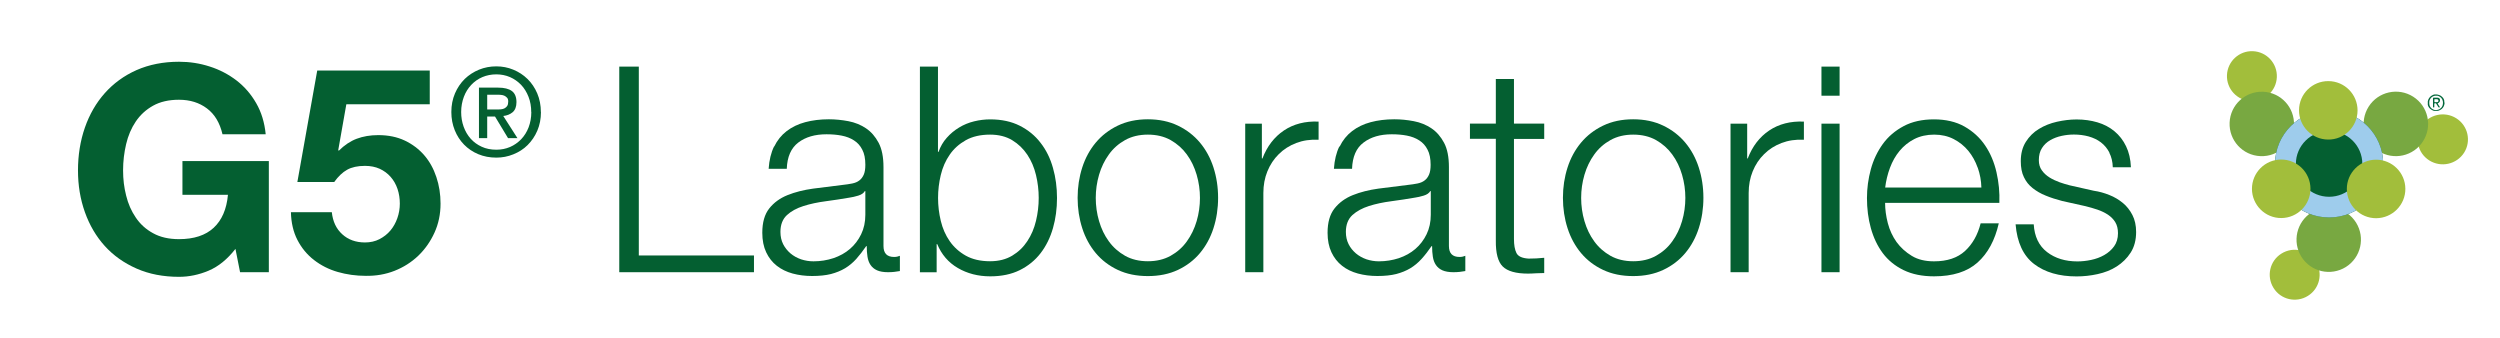
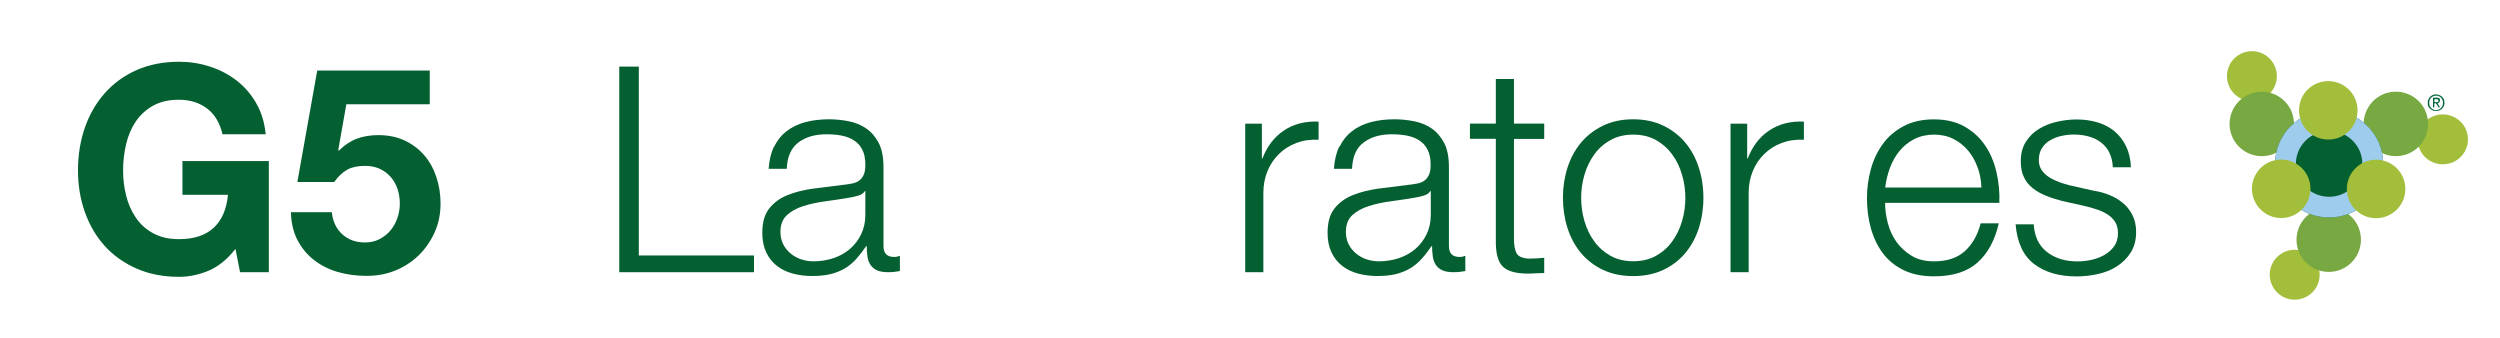
<svg xmlns="http://www.w3.org/2000/svg" viewBox="0 0 303.26 41.01" data-name="Layer 1" id="Layer_1">
  <defs>
    <style>
      .cls-1 {
        fill: #9eccec;
      }

      .cls-2 {
        fill: #03673b;
      }

      .cls-3 {
        fill: #045f31;
      }

      .cls-4 {
        fill: #78a841;
      }

      .cls-5 {
        fill: #a2be3b;
      }
    </style>
  </defs>
  <g>
    <path d="M77.49,8.08v22.91h13.97v2.03h-16.34V8.08h2.37Z" class="cls-3" />
    <path d="M93.91,17.79c.37-.77.88-1.4,1.52-1.89.64-.49,1.39-.85,2.25-1.08.86-.23,1.82-.35,2.86-.35.79,0,1.58.08,2.37.23.79.15,1.5.44,2.13.86.63.42,1.14,1.01,1.54,1.76.4.76.59,1.74.59,2.95v9.57c0,.89.43,1.33,1.29,1.33.26,0,.49-.05.7-.14v1.85c-.26.05-.48.08-.68.1-.2.02-.45.04-.75.04-.56,0-1.01-.08-1.34-.23-.34-.15-.6-.37-.79-.65-.19-.28-.31-.61-.37-1-.06-.38-.09-.81-.09-1.28h-.07c-.4.58-.8,1.1-1.2,1.55-.41.45-.86.83-1.36,1.13s-1.07.53-1.71.7c-.64.16-1.4.24-2.29.24-.84,0-1.62-.1-2.36-.3-.73-.2-1.37-.51-1.92-.94s-.98-.98-1.29-1.64c-.31-.66-.47-1.45-.47-2.36,0-1.26.28-2.24.84-2.95.56-.71,1.3-1.25,2.22-1.62s1.96-.63,3.11-.79c1.15-.15,2.32-.3,3.51-.44.47-.05.87-.11,1.22-.18s.64-.19.87-.37c.23-.17.41-.41.54-.71.13-.3.19-.7.19-1.19,0-.75-.12-1.36-.37-1.83-.24-.48-.58-.86-1.01-1.13-.43-.28-.93-.47-1.5-.58-.57-.11-1.18-.16-1.83-.16-1.4,0-2.54.33-3.42,1s-1.35,1.73-1.4,3.19h-2.2c.07-1.05.29-1.96.66-2.72ZM104.91,23.17c-.14.26-.41.44-.8.56-.4.12-.75.2-1.05.24-.93.16-1.89.31-2.88.44-.99.13-1.89.32-2.71.58-.82.26-1.49.62-2.01,1.1-.52.48-.79,1.16-.79,2.04,0,.56.11,1.05.33,1.49.22.43.52.8.89,1.12.37.31.8.55,1.29.72.49.16.99.24,1.5.24.84,0,1.64-.13,2.41-.38.77-.26,1.44-.63,2.01-1.12.57-.49,1.02-1.08,1.36-1.78.34-.7.51-1.49.51-2.37v-2.86h-.07Z" class="cls-3" />
-     <path d="M113.78,8.08v10.34h.07c.23-.65.56-1.22,1-1.71.43-.49.93-.9,1.49-1.24.56-.34,1.16-.59,1.82-.75.65-.16,1.3-.24,1.96-.24,1.37,0,2.57.26,3.58.77,1.01.51,1.86,1.2,2.53,2.08.68.87,1.18,1.89,1.5,3.04.33,1.15.49,2.37.49,3.65s-.16,2.5-.49,3.65c-.33,1.15-.83,2.17-1.5,3.04s-1.52,1.56-2.53,2.06-2.21.75-3.58.75c-1.47,0-2.78-.34-3.93-1.01-1.15-.67-1.98-1.64-2.5-2.9h-.07v3.42h-2.03V8.08h2.2ZM125.67,21.23c-.22-.92-.57-1.74-1.05-2.46-.48-.72-1.09-1.31-1.83-1.76-.74-.45-1.64-.68-2.69-.68-1.16,0-2.15.23-2.95.68s-1.46,1.04-1.95,1.76c-.5.72-.86,1.54-1.08,2.46s-.33,1.84-.33,2.78.11,1.86.33,2.78.58,1.74,1.08,2.46c.5.72,1.15,1.31,1.95,1.76s1.79.68,2.95.68c1.05,0,1.94-.23,2.69-.68.75-.45,1.36-1.04,1.83-1.76.48-.72.83-1.54,1.05-2.46s.33-1.84.33-2.78-.11-1.86-.33-2.78Z" class="cls-3" />
-     <path d="M142.89,15.24c1.06.51,1.95,1.2,2.67,2.06.72.86,1.27,1.87,1.64,3.02s.56,2.38.56,3.68-.19,2.53-.56,3.68c-.37,1.15-.92,2.16-1.64,3.02-.72.86-1.61,1.54-2.67,2.04-1.06.5-2.28.75-3.65.75s-2.59-.25-3.65-.75c-1.06-.5-1.95-1.18-2.67-2.04-.72-.86-1.27-1.87-1.64-3.02-.37-1.15-.56-2.38-.56-3.68s.19-2.53.56-3.68c.37-1.15.92-2.16,1.64-3.02.72-.86,1.61-1.55,2.67-2.06,1.06-.51,2.28-.77,3.65-.77s2.59.26,3.65.77ZM136.48,16.99c-.79.44-1.45,1.02-1.97,1.75-.52.72-.92,1.54-1.19,2.46-.27.92-.4,1.86-.4,2.81s.13,1.89.4,2.81c.27.92.66,1.74,1.19,2.46.52.72,1.18,1.3,1.97,1.75.79.44,1.71.66,2.76.66s1.97-.22,2.76-.66c.79-.44,1.45-1.02,1.97-1.75.52-.72.92-1.54,1.19-2.46.27-.92.4-1.86.4-2.81s-.13-1.89-.4-2.81c-.27-.92-.66-1.74-1.19-2.46-.52-.72-1.18-1.3-1.97-1.75-.79-.44-1.71-.66-2.76-.66s-1.97.22-2.76.66Z" class="cls-3" />
    <path d="M153.07,15v4.22h.07c.56-1.47,1.43-2.6,2.6-3.39,1.18-.79,2.58-1.15,4.21-1.08v2.2c-1-.05-1.91.09-2.72.4s-1.52.76-2.11,1.35c-.59.58-1.05,1.27-1.38,2.08s-.49,1.68-.49,2.64v9.6h-2.2V15h2.02Z" class="cls-3" />
    <path d="M162.5,17.79c.37-.77.88-1.4,1.52-1.89.64-.49,1.39-.85,2.25-1.08.86-.23,1.82-.35,2.86-.35.79,0,1.58.08,2.37.23.79.15,1.5.44,2.13.86.63.42,1.14,1.01,1.54,1.76s.59,1.74.59,2.95v9.57c0,.89.43,1.33,1.29,1.33.26,0,.49-.05.7-.14v1.85c-.26.05-.48.08-.68.1-.2.02-.45.04-.75.04-.56,0-1.01-.08-1.35-.23-.34-.15-.6-.37-.79-.65s-.31-.61-.37-1c-.06-.38-.09-.81-.09-1.28h-.07c-.4.58-.8,1.1-1.21,1.55s-.86.83-1.36,1.13c-.5.3-1.07.53-1.71.7-.64.16-1.4.24-2.29.24-.84,0-1.62-.1-2.36-.3-.73-.2-1.38-.51-1.92-.94-.55-.43-.98-.98-1.29-1.64s-.47-1.45-.47-2.36c0-1.26.28-2.24.84-2.95.56-.71,1.3-1.25,2.22-1.62s1.96-.63,3.11-.79c1.15-.15,2.32-.3,3.51-.44.47-.05.87-.11,1.22-.18.35-.07.64-.19.87-.37.23-.17.41-.41.54-.71.13-.3.19-.7.19-1.19,0-.75-.12-1.36-.37-1.83-.24-.48-.58-.86-1.01-1.13-.43-.28-.93-.47-1.5-.58s-1.18-.16-1.83-.16c-1.4,0-2.54.33-3.42,1-.89.66-1.35,1.73-1.4,3.19h-2.2c.07-1.05.29-1.96.66-2.72ZM173.5,23.17c-.14.26-.41.44-.8.56-.4.12-.75.2-1.05.24-.93.16-1.89.31-2.88.44s-1.89.32-2.71.58c-.81.26-1.48.62-2.01,1.1-.52.48-.79,1.16-.79,2.04,0,.56.11,1.05.33,1.49s.52.8.89,1.12c.37.31.8.55,1.29.72.49.16.99.24,1.5.24.84,0,1.64-.13,2.41-.38.77-.26,1.44-.63,2.01-1.12.57-.49,1.02-1.08,1.36-1.78.34-.7.51-1.49.51-2.37v-2.86h-.07Z" class="cls-3" />
    <path d="M187.32,15v1.85h-3.67v12.15c0,.72.1,1.29.3,1.69.2.41.69.63,1.48.68.63,0,1.26-.03,1.89-.1v1.85c-.33,0-.65.01-.98.03s-.65.04-.98.04c-1.47,0-2.49-.29-3.07-.86-.58-.57-.86-1.62-.84-3.16v-12.33h-3.14v-1.85h3.14v-5.41h2.2v5.41h3.67Z" class="cls-3" />
    <path d="M201.76,15.24c1.06.51,1.95,1.2,2.67,2.06.72.86,1.27,1.87,1.64,3.02s.56,2.38.56,3.68-.19,2.53-.56,3.68c-.37,1.15-.92,2.16-1.64,3.02-.72.86-1.61,1.54-2.67,2.04-1.06.5-2.28.75-3.65.75s-2.59-.25-3.65-.75c-1.06-.5-1.95-1.18-2.67-2.04-.72-.86-1.27-1.87-1.64-3.02-.37-1.15-.56-2.38-.56-3.68s.19-2.53.56-3.68.92-2.16,1.64-3.02c.72-.86,1.61-1.55,2.67-2.06,1.06-.51,2.27-.77,3.65-.77s2.59.26,3.65.77ZM195.36,16.99c-.79.44-1.45,1.02-1.97,1.75-.52.72-.92,1.54-1.19,2.46-.27.92-.4,1.86-.4,2.81s.13,1.89.4,2.81c.27.92.66,1.74,1.19,2.46.52.72,1.18,1.3,1.97,1.75.79.44,1.71.66,2.76.66s1.97-.22,2.76-.66c.79-.44,1.45-1.02,1.97-1.75.52-.72.92-1.54,1.19-2.46.27-.92.4-1.86.4-2.81s-.13-1.89-.4-2.81c-.27-.92-.66-1.74-1.19-2.46-.52-.72-1.18-1.3-1.97-1.75-.79-.44-1.71-.66-2.76-.66s-1.97.22-2.76.66Z" class="cls-3" />
    <path d="M211.94,15v4.22h.07c.56-1.47,1.43-2.6,2.6-3.39,1.18-.79,2.58-1.15,4.21-1.08v2.2c-1-.05-1.91.09-2.72.4s-1.52.76-2.11,1.35c-.59.58-1.05,1.27-1.38,2.08s-.49,1.68-.49,2.64v9.6h-2.2V15h2.02Z" class="cls-3" />
-     <path d="M223.15,8.08v3.53h-2.2v-3.53h2.2ZM223.15,15v18.02h-2.2V15h2.2Z" class="cls-3" />
    <path d="M229,27.07c.22.85.58,1.61,1.06,2.29.49.67,1.11,1.23,1.85,1.68s1.64.66,2.69.66c1.61,0,2.86-.42,3.77-1.26s1.54-1.96,1.89-3.35h2.2c-.47,2.05-1.32,3.63-2.57,4.75-1.25,1.12-3.01,1.68-5.29,1.68-1.42,0-2.65-.25-3.68-.75s-1.88-1.19-2.53-2.06c-.65-.87-1.13-1.89-1.45-3.04s-.47-2.37-.47-3.65c0-1.19.16-2.35.47-3.49s.8-2.16,1.45-3.06c.65-.9,1.5-1.62,2.53-2.17s2.26-.82,3.68-.82,2.68.29,3.7.87,1.86,1.34,2.5,2.29c.64.94,1.1,2.03,1.38,3.25.28,1.22.4,2.46.35,3.72h-13.86c0,.79.11,1.61.33,2.46ZM239.9,20.34c-.27-.77-.65-1.45-1.13-2.04-.49-.59-1.08-1.07-1.78-1.43-.7-.36-1.49-.54-2.37-.54s-1.71.18-2.41.54c-.7.36-1.29.84-1.78,1.43-.49.59-.88,1.28-1.17,2.06s-.48,1.58-.58,2.39h11.67c-.02-.84-.17-1.64-.44-2.41Z" class="cls-3" />
    <path d="M255.88,18.51c-.26-.5-.6-.91-1.03-1.24s-.93-.56-1.49-.72c-.56-.15-1.15-.23-1.78-.23-.49,0-.98.05-1.49.16s-.96.28-1.38.52c-.42.24-.76.56-1.01.96-.26.4-.38.89-.38,1.47,0,.49.12.9.37,1.24.24.34.55.62.93.86.37.23.78.42,1.22.58s.85.27,1.22.37l2.93.66c.63.09,1.25.26,1.87.51.62.24,1.16.57,1.64.96s.87.89,1.17,1.47c.3.58.45,1.27.45,2.06,0,.98-.22,1.81-.66,2.5-.44.69-1.01,1.24-1.69,1.68s-1.46.74-2.32.93c-.86.19-1.71.28-2.55.28-2.12,0-3.84-.5-5.15-1.5-1.31-1-2.07-2.61-2.25-4.82h2.2c.09,1.49.63,2.61,1.62,3.37s2.22,1.13,3.68,1.13c.53,0,1.09-.06,1.66-.18.57-.12,1.1-.31,1.59-.59.49-.28.89-.63,1.2-1.06s.47-.96.47-1.59c0-.53-.11-.98-.33-1.34s-.52-.66-.89-.91c-.37-.24-.8-.45-1.27-.61-.48-.16-.96-.3-1.45-.42l-2.83-.63c-.72-.19-1.39-.4-1.99-.65-.61-.24-1.13-.55-1.59-.91s-.81-.8-1.06-1.33c-.26-.52-.38-1.17-.38-1.94,0-.91.2-1.69.61-2.34s.94-1.18,1.59-1.57c.65-.4,1.38-.69,2.18-.87s1.6-.28,2.39-.28c.91,0,1.75.12,2.53.35.78.23,1.47.59,2.06,1.08.59.49,1.06,1.09,1.41,1.82.35.72.55,1.57.59,2.55h-2.2c-.02-.67-.16-1.26-.42-1.76Z" class="cls-3" />
  </g>
  <g>
    <path d="M25.32,32.83c-1.19.5-2.39.75-3.6.75-1.91,0-3.63-.33-5.15-1s-2.81-1.58-3.86-2.74-1.85-2.53-2.41-4.1c-.56-1.57-.84-3.26-.84-5.08s.28-3.59.84-5.19c.56-1.6,1.36-2.99,2.41-4.17s2.33-2.12,3.86-2.8c1.53-.67,3.24-1.01,5.15-1.01,1.28,0,2.52.19,3.72.58,1.2.38,2.28.95,3.25,1.69.97.75,1.76,1.66,2.39,2.76.63,1.09,1.01,2.35,1.15,3.77h-5.24c-.33-1.4-.95-2.44-1.89-3.14-.93-.7-2.06-1.05-3.39-1.05-1.23,0-2.28.24-3.14.72-.86.48-1.56,1.12-2.1,1.92-.54.8-.93,1.72-1.17,2.74-.24,1.02-.37,2.08-.37,3.18s.12,2.07.37,3.06c.24.99.63,1.88,1.17,2.67.53.79,1.23,1.43,2.1,1.9.86.48,1.91.72,3.14.72,1.82,0,3.22-.46,4.21-1.38.99-.92,1.57-2.25,1.73-4h-5.52v-4.09h10.48v13.48h-3.49l-.56-2.83c-.98,1.26-2.06,2.14-3.25,2.64Z" class="cls-3" />
    <path d="M42.01,12.66l-.98,5.55.07.07c.67-.67,1.4-1.16,2.17-1.45.77-.29,1.64-.44,2.62-.44,1.21,0,2.28.22,3.21.66.93.44,1.72,1.04,2.36,1.78.64.74,1.13,1.62,1.47,2.64.34,1.01.51,2.09.51,3.23,0,1.26-.24,2.43-.73,3.51-.49,1.08-1.15,2.02-1.97,2.81-.83.79-1.79,1.4-2.88,1.83-1.09.43-2.26.63-3.49.61-1.19,0-2.32-.16-3.4-.47-1.08-.31-2.04-.8-2.88-1.45s-1.51-1.46-2.01-2.43c-.5-.97-.76-2.09-.79-3.37h4.96c.12,1.12.53,2.01,1.26,2.67.72.66,1.64,1,2.76,1,.65,0,1.24-.13,1.76-.4.52-.27.97-.62,1.33-1.05s.64-.93.84-1.5c.2-.57.3-1.16.3-1.76s-.09-1.22-.28-1.78c-.19-.56-.47-1.05-.84-1.47-.37-.42-.81-.74-1.33-.98-.51-.23-1.11-.35-1.78-.35-.88,0-1.61.16-2.16.47-.56.31-1.08.81-1.57,1.49h-4.47l2.41-13.52h13.65v4.09h-10.09Z" class="cls-3" />
  </g>
-   <path d="M65.62,13.59c0,.83-.15,1.58-.44,2.26-.29.68-.69,1.26-1.18,1.75s-1.08.86-1.73,1.12c-.66.27-1.35.4-2.06.4-.8,0-1.53-.14-2.2-.42-.67-.28-1.24-.67-1.72-1.16-.48-.49-.86-1.08-1.13-1.75-.27-.68-.41-1.41-.41-2.2,0-.83.15-1.58.44-2.26.29-.68.69-1.26,1.18-1.75.5-.48,1.08-.86,1.74-1.13.66-.27,1.36-.4,2.09-.4s1.41.13,2.06.4c.66.27,1.23.64,1.73,1.13.5.49.89,1.07,1.18,1.75.29.68.44,1.44.44,2.26ZM64.44,13.59c0-.67-.11-1.29-.33-1.85s-.52-1.05-.9-1.45c-.39-.4-.84-.72-1.35-.94-.51-.22-1.07-.33-1.66-.33s-1.16.11-1.68.33c-.52.22-.97.54-1.35.94s-.69.89-.9,1.45-.33,1.18-.33,1.85c0,.63.1,1.22.3,1.78.2.55.48,1.04.85,1.45.37.42.82.74,1.34.98.52.24,1.11.36,1.78.36.59,0,1.14-.11,1.66-.33.51-.22.96-.54,1.35-.94.38-.4.69-.89.9-1.44s.33-1.18.33-1.86ZM59.11,16.76h-1.01v-6.13h2.32c.74,0,1.3.14,1.67.41s.56.73.56,1.35c0,.55-.16.96-.46,1.22-.31.26-.69.41-1.14.46l1.72,2.69h-1.14l-1.58-2.62h-.95v2.62ZM60.23,13.28c.19,0,.37,0,.54-.02.17-.01.32-.06.45-.13.13-.07.23-.17.31-.29.08-.12.12-.3.12-.53,0-.19-.04-.34-.13-.44s-.19-.19-.32-.25c-.13-.06-.27-.1-.43-.11-.16-.02-.31-.02-.46-.02h-1.21v1.79h1.13Z" class="cls-3" />
  <g>
    <path d="M294.68,19.46c-1.42-.9-1.84-2.77-.94-4.18.91-1.41,2.79-1.83,4.22-.93,1.42.9,1.84,2.77.94,4.18-.91,1.41-2.79,1.83-4.22.93" class="cls-5" />
    <path d="M288.53,18.33c-1.82-1.16-2.36-3.57-1.2-5.4,1.16-1.82,3.57-2.36,5.4-1.2,1.82,1.16,2.36,3.57,1.2,5.4-1.16,1.82-3.57,2.36-5.4,1.2" class="cls-4" />
    <path d="M276.19,9.36c-.07,1.67-1.48,2.97-3.15,2.9s-2.97-1.48-2.9-3.15c.07-1.67,1.48-2.97,3.15-2.9,1.67.07,2.97,1.48,2.9,3.15" class="cls-5" />
    <path d="M278.27,15.2c-.09,2.16-1.91,3.83-4.07,3.74-2.16-.09-3.83-1.91-3.74-4.07.09-2.16,1.91-3.83,4.07-3.74,2.16.09,3.83,1.91,3.74,4.07" class="cls-4" />
    <path d="M276.75,30.76c1.42-.89,3.29-.46,4.17.96.89,1.42.46,3.29-.96,4.17-1.42.89-3.29.46-4.17-.96-.89-1.42-.46-3.29.96-4.17" class="cls-5" />
    <path d="M280.41,25.76c1.83-1.14,4.24-.59,5.39,1.24,1.14,1.83.59,4.24-1.24,5.39-1.83,1.14-4.24.59-5.39-1.24-1.14-1.83-.59-4.24,1.24-5.39" class="cls-4" />
    <path d="M282.53,26.38c-3.62,0-6.56-2.91-6.56-6.5,0-3.59,2.93-6.51,6.56-6.51,3.62,0,6.56,2.91,6.56,6.5,0,3.59-2.93,6.51-6.56,6.51" class="cls-3" />
    <path d="M282.53,13.37h0c-3.62,0-6.56,2.92-6.56,6.51,0,3.59,2.94,6.5,6.56,6.5h0c3.62,0,6.56-2.91,6.56-6.51,0-3.59-2.94-6.5-6.56-6.5M282.53,15.88c2.22,0,4.03,1.79,4.03,3.99,0,2.2-1.81,4-4.03,4-2.22,0-4.03-1.79-4.03-3.99,0-2.2,1.81-4,4.03-4h0Z" class="cls-1" />
    <path d="M276.71,19.35c1.96,0,3.55,1.58,3.56,3.54,0,1.96-1.58,3.55-3.54,3.56s-3.55-1.58-3.56-3.54c0-1.96,1.58-3.55,3.54-3.56" class="cls-5" />
    <path d="M288.21,19.37c1.96-.01,3.56,1.57,3.57,3.53.01,1.96-1.57,3.55-3.53,3.57-1.96.01-3.56-1.57-3.57-3.53-.01-1.96,1.57-3.55,3.53-3.57" class="cls-5" />
    <path d="M282.45,9.84c1.96.01,3.54,1.61,3.53,3.57-.01,1.96-1.61,3.54-3.57,3.52-1.96-.01-3.54-1.61-3.53-3.57.01-1.96,1.61-3.54,3.57-3.52" class="cls-5" />
    <path d="M295.46,12.39s.06,0,.09,0c.03,0,.06,0,.09,0,.03,0,.05-.01.07-.02.02-.01.04-.02.05-.04.02-.02.03-.05.03-.07,0-.02,0-.04,0-.07,0-.02,0-.04-.02-.06-.02-.03-.04-.05-.06-.07-.03-.01-.06-.02-.1-.03-.04,0-.08,0-.12,0h-.13s0,0-.01,0c0,0,0,0-.01,0-.02,0-.03.01-.04.03,0,0,0,.01,0,.02,0,0,0,.01,0,.02v.03s0,.02,0,.03c0,.01,0,.02,0,.03,0,.03,0,.06,0,.1,0,.04,0,.07.02.08.01.02.03.03.06.03.03,0,.06,0,.09,0M295.84,12.47s-.02.01-.04.02c-.01,0-.03,0-.04.01-.01,0-.02.01-.03.02-.01,0-.02.02-.02.03,0,0,0,.01,0,.02,0,0,0,0,0,.01,0,.01.01.03.02.04,0,.01.01.02.02.03l.16.25s.02.03.03.04c0,.01.02.03.02.04,0,.02,0,.04,0,.05,0,0-.01,0-.02,0,0,0-.01,0-.02,0-.01,0-.03,0-.05,0,0,0-.02,0-.03,0s-.02,0-.02,0c-.01,0-.03-.02-.04-.04,0-.02-.02-.03-.03-.05l-.17-.27s-.03-.04-.04-.07c-.01-.02-.03-.04-.05-.06-.01,0-.02-.01-.04-.01-.02,0-.03,0-.05,0h-.02s-.03,0-.04,0c-.01,0-.02,0-.03.02,0,.01-.01.03-.02.05,0,.02,0,.04,0,.07v.22s0,.04,0,.06c0,.02,0,.04,0,.05,0,0-.01.02-.02.02-.01,0-.03,0-.04.01-.02,0-.03,0-.05,0-.02,0-.03,0-.04-.01,0,0-.01-.01-.01-.02,0,0,0-.02,0-.03v-.02s0-.02,0-.03c0-.01,0-.03,0-.04v-.96s0-.03.01-.04c0-.01.02-.02.04-.03,0,0,0,0,.01,0,0,0,0,0,0,0h.29c.08,0,.16,0,.22,0,.06,0,.12.03.17.06.02.01.04.03.05.04.03.04.05.08.06.13v.05s0,.02,0,.02c0,.02,0,.04,0,.06,0,.03,0,.05-.01.06-.01.04-.03.07-.05.1-.02.02-.05.05-.08.07M296.34,12.56s0-.04,0-.06c0-.02,0-.04,0-.06,0-.06,0-.12-.02-.17-.01-.05-.03-.1-.04-.14,0-.02-.01-.03-.02-.05,0-.02-.01-.03-.02-.04-.01-.02-.03-.05-.04-.07-.02-.02-.03-.04-.05-.06,0-.01-.02-.02-.03-.04-.01-.01-.02-.02-.03-.03-.08-.08-.18-.14-.29-.19-.02,0-.04-.02-.07-.02-.02,0-.05-.01-.07-.02-.01,0-.02,0-.03,0-.01,0-.02,0-.03,0,0,0,0,0-.01,0,0,0,0,0-.01,0-.02,0-.04,0-.06,0-.02,0-.04,0-.06,0,0,0,0,0-.01,0,0,0,0,0-.01,0h-.07s-.06.02-.09.03c-.03,0-.06.01-.08.02-.12.05-.21.11-.29.19-.07.08-.14.18-.19.3-.01.03-.02.06-.02.09,0,.03-.01.06-.02.09,0,.01,0,.02,0,.04,0,.01,0,.02,0,.03v.02s0,.02,0,.05,0,.04,0,.05c0,0,0,.02,0,.03v.03s0,.04.01.06c0,.02,0,.04.01.06,0,0,0,.01,0,.02,0,0,0,.01,0,.02,0,.02.01.04.02.06,0,.02.01.04.02.05.04.1.1.18.17.26.07.07.16.13.25.17.01,0,.03.01.05.02.02,0,.03.01.05.02.01,0,.03,0,.04.01.02,0,.03,0,.04.01.02,0,.03,0,.04,0,.01,0,.02,0,.04,0h.02s.02,0,.04,0c.02,0,.03,0,.04,0h.1s.06-.02.08-.02c.03,0,.05-.01.08-.02.02,0,.04-.02.07-.03.02,0,.05-.02.07-.03.08-.05.15-.11.21-.17.06-.07.11-.15.15-.24.01-.03.02-.06.03-.1,0-.03.02-.07.02-.11,0,0,0-.01,0-.02,0,0,0-.01,0-.02M296.53,12.42s0,.02,0,.03,0,.02,0,.03v.03s0,.02,0,.03,0,.02,0,.03l-.02.1s-.02.07-.03.1c0,.03-.02.06-.03.1-.06.13-.14.24-.25.34-.11.09-.23.16-.38.21-.02,0-.04.02-.07.02-.02,0-.05,0-.07.01,0,0-.02,0-.03,0,0,0-.02,0-.03,0h-.09s-.02.01-.03,0c-.01,0-.03,0-.03,0h-.03s-.02,0-.02,0c0,0-.02,0-.02,0,0,0-.01,0-.02,0,0,0-.01,0-.02,0-.01,0-.03,0-.05,0-.02,0-.03,0-.05,0-.02,0-.04-.01-.06-.02-.02,0-.04-.01-.06-.02-.01,0-.03-.01-.04-.02-.01,0-.03-.01-.04-.02-.12-.05-.22-.12-.31-.21-.09-.09-.16-.19-.21-.31,0-.02-.02-.05-.02-.07,0-.02-.01-.04-.02-.07,0-.01,0-.03,0-.04,0-.01,0-.03,0-.04,0,0,0-.02,0-.03,0,0,0-.02,0-.03,0,0,0-.02,0-.03,0,0,0-.02,0-.03v-.02s0-.03,0-.05,0-.04,0-.05v-.02s0-.03,0-.04c0-.01,0-.03,0-.04,0-.04.02-.07.03-.11,0-.03.02-.07.03-.1.06-.14.14-.26.24-.35.1-.09.22-.17.36-.23.02,0,.04-.02.07-.02.02,0,.05-.01.07-.02.01,0,.02,0,.04,0,.01,0,.02,0,.03,0,.02,0,.03,0,.05,0,.02,0,.03,0,.05,0,0,0,0,0,.01,0,0,0,0,0,.01,0,.08,0,.16,0,.23.02.07.01.13.03.19.06.02,0,.04.02.06.02.02,0,.03.02.05.03,0,0,.02,0,.02.01,0,0,.01,0,.02.01.02.01.04.02.05.04.02.01.03.02.05.04,0,0,.02.01.03.02,0,0,.02.01.03.02,0,0,0,0,0,0,0,0,0,0,0,0,.03.02.05.05.07.08,0,.01.02.02.03.03,0,0,.02.02.03.03.02.03.04.06.06.1.02.03.03.07.05.1,0,.03.02.05.02.08,0,.03.01.05.02.08,0,.01,0,.03,0,.04,0,.01,0,.03,0,.04,0,.01,0,.02,0,.04,0,.01,0,.02,0,.03v.03Z" class="cls-2" />
  </g>
</svg>